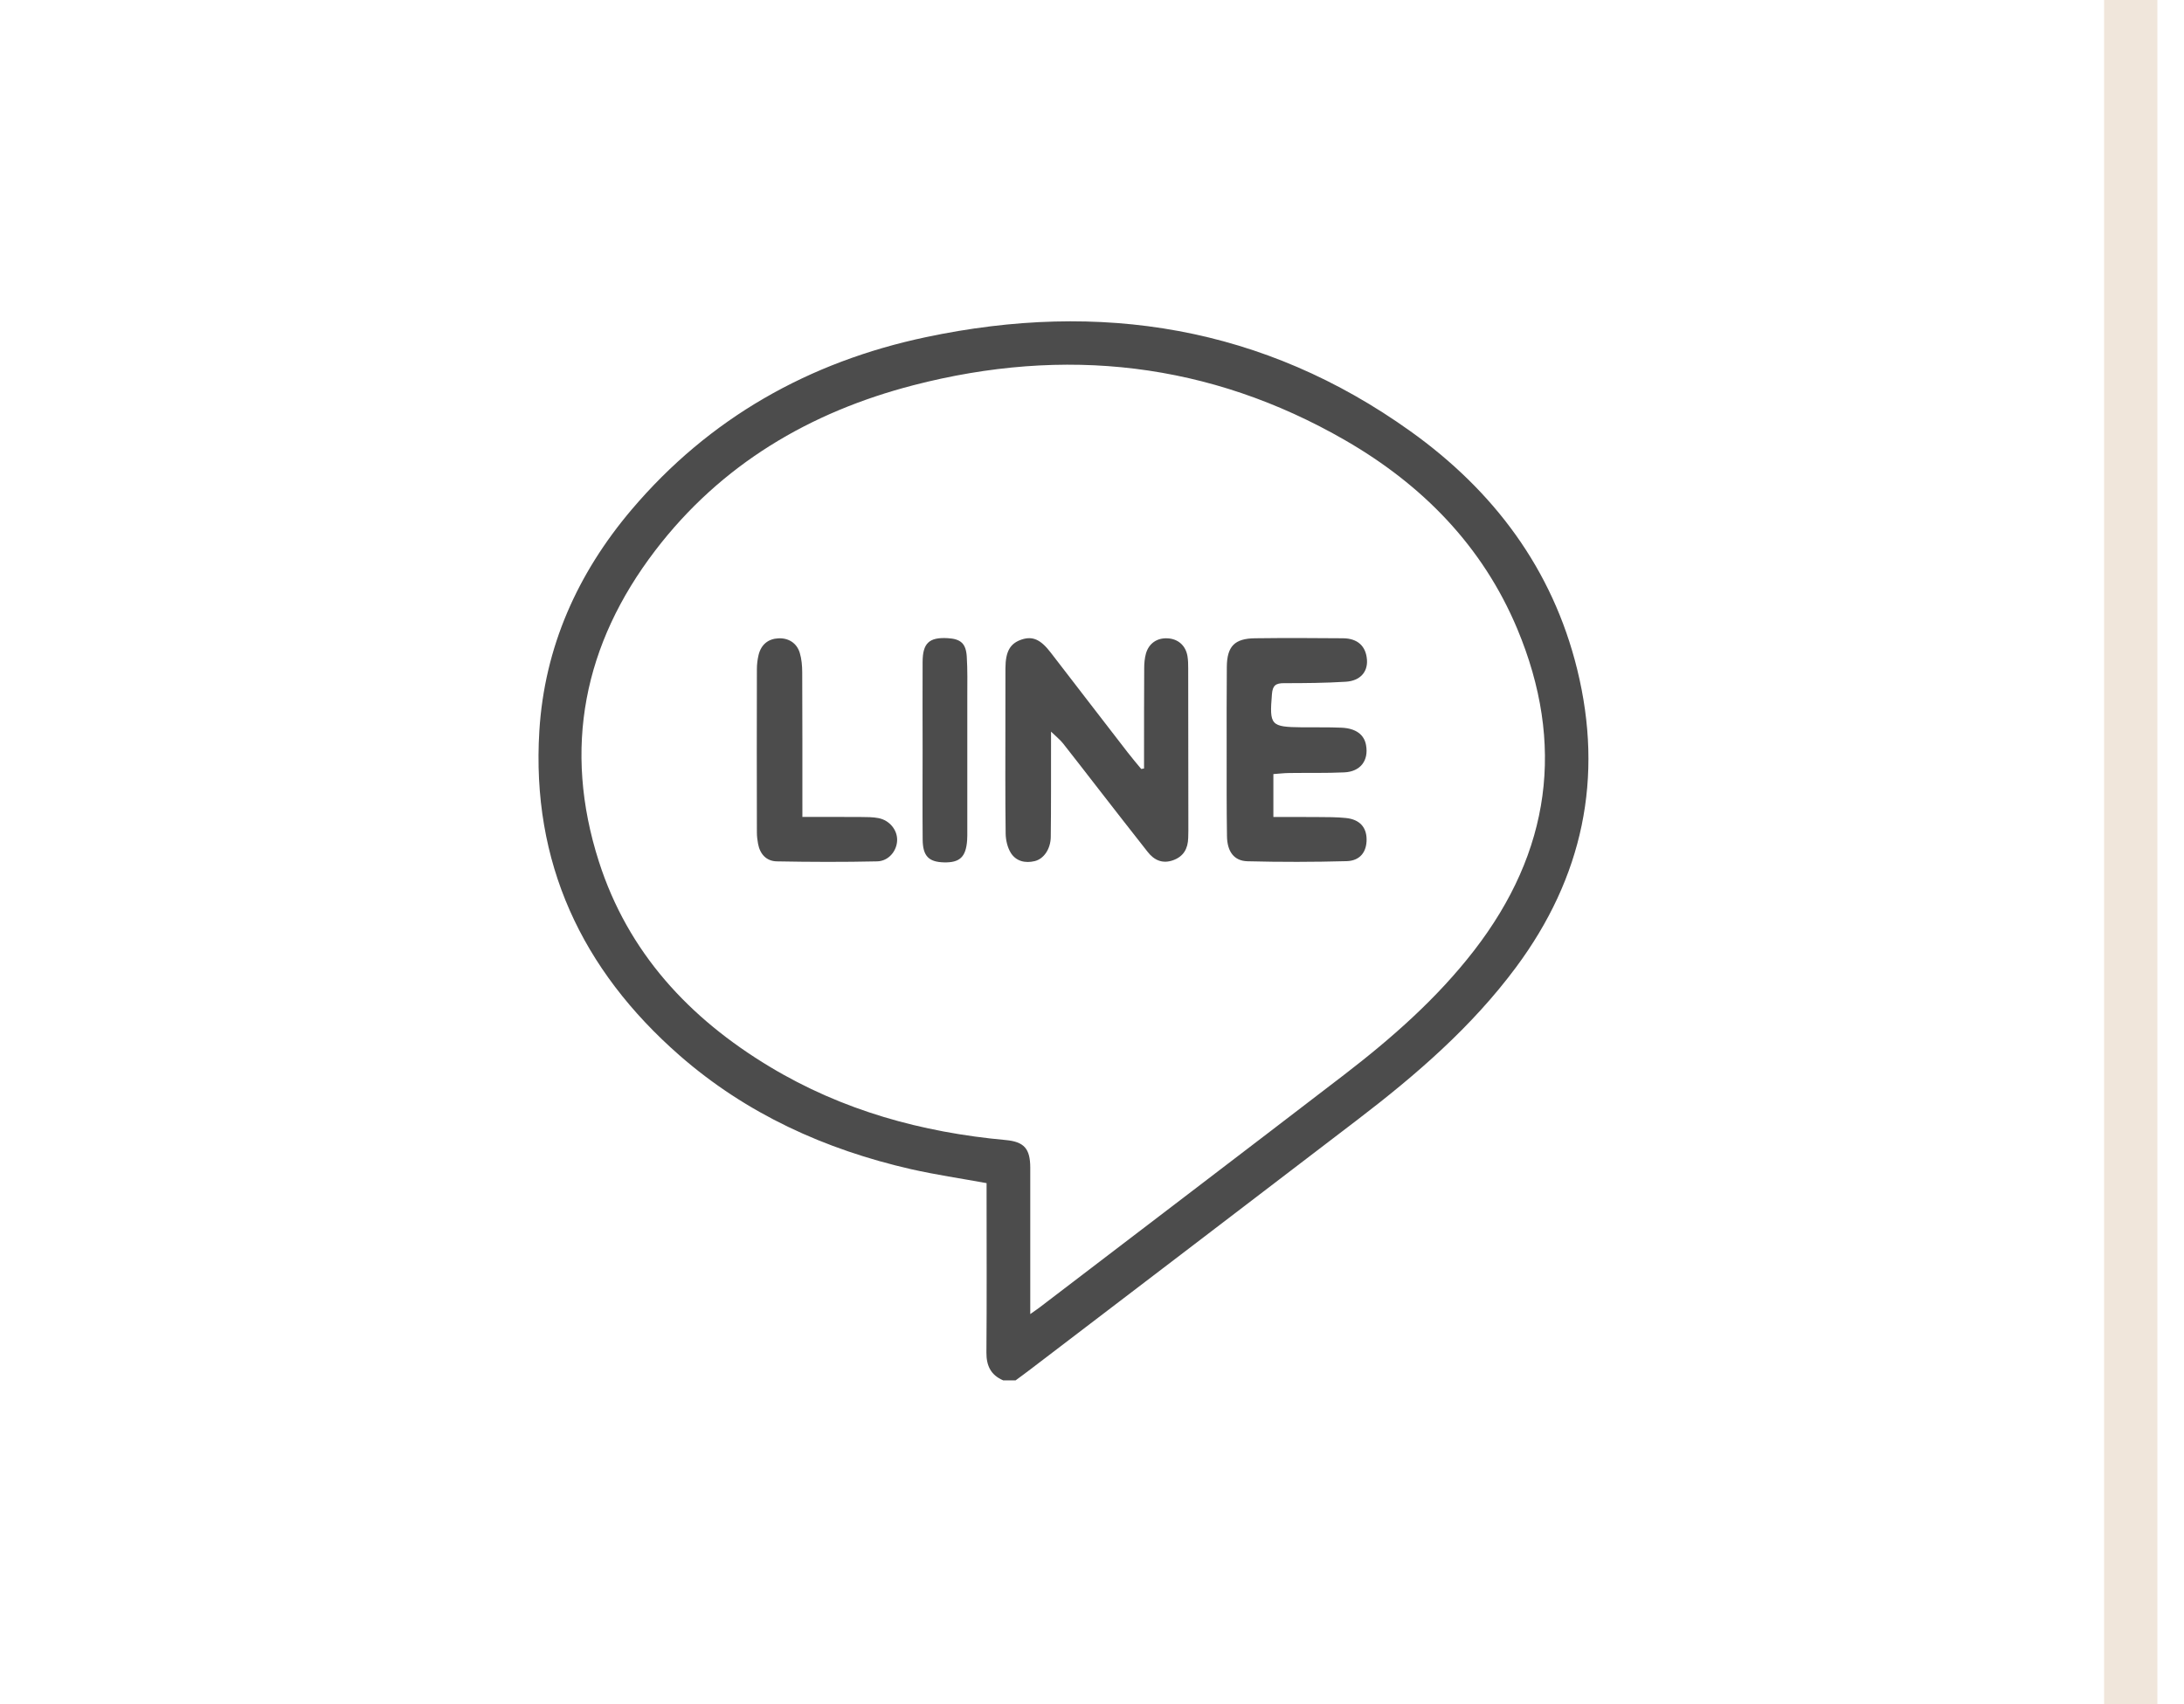
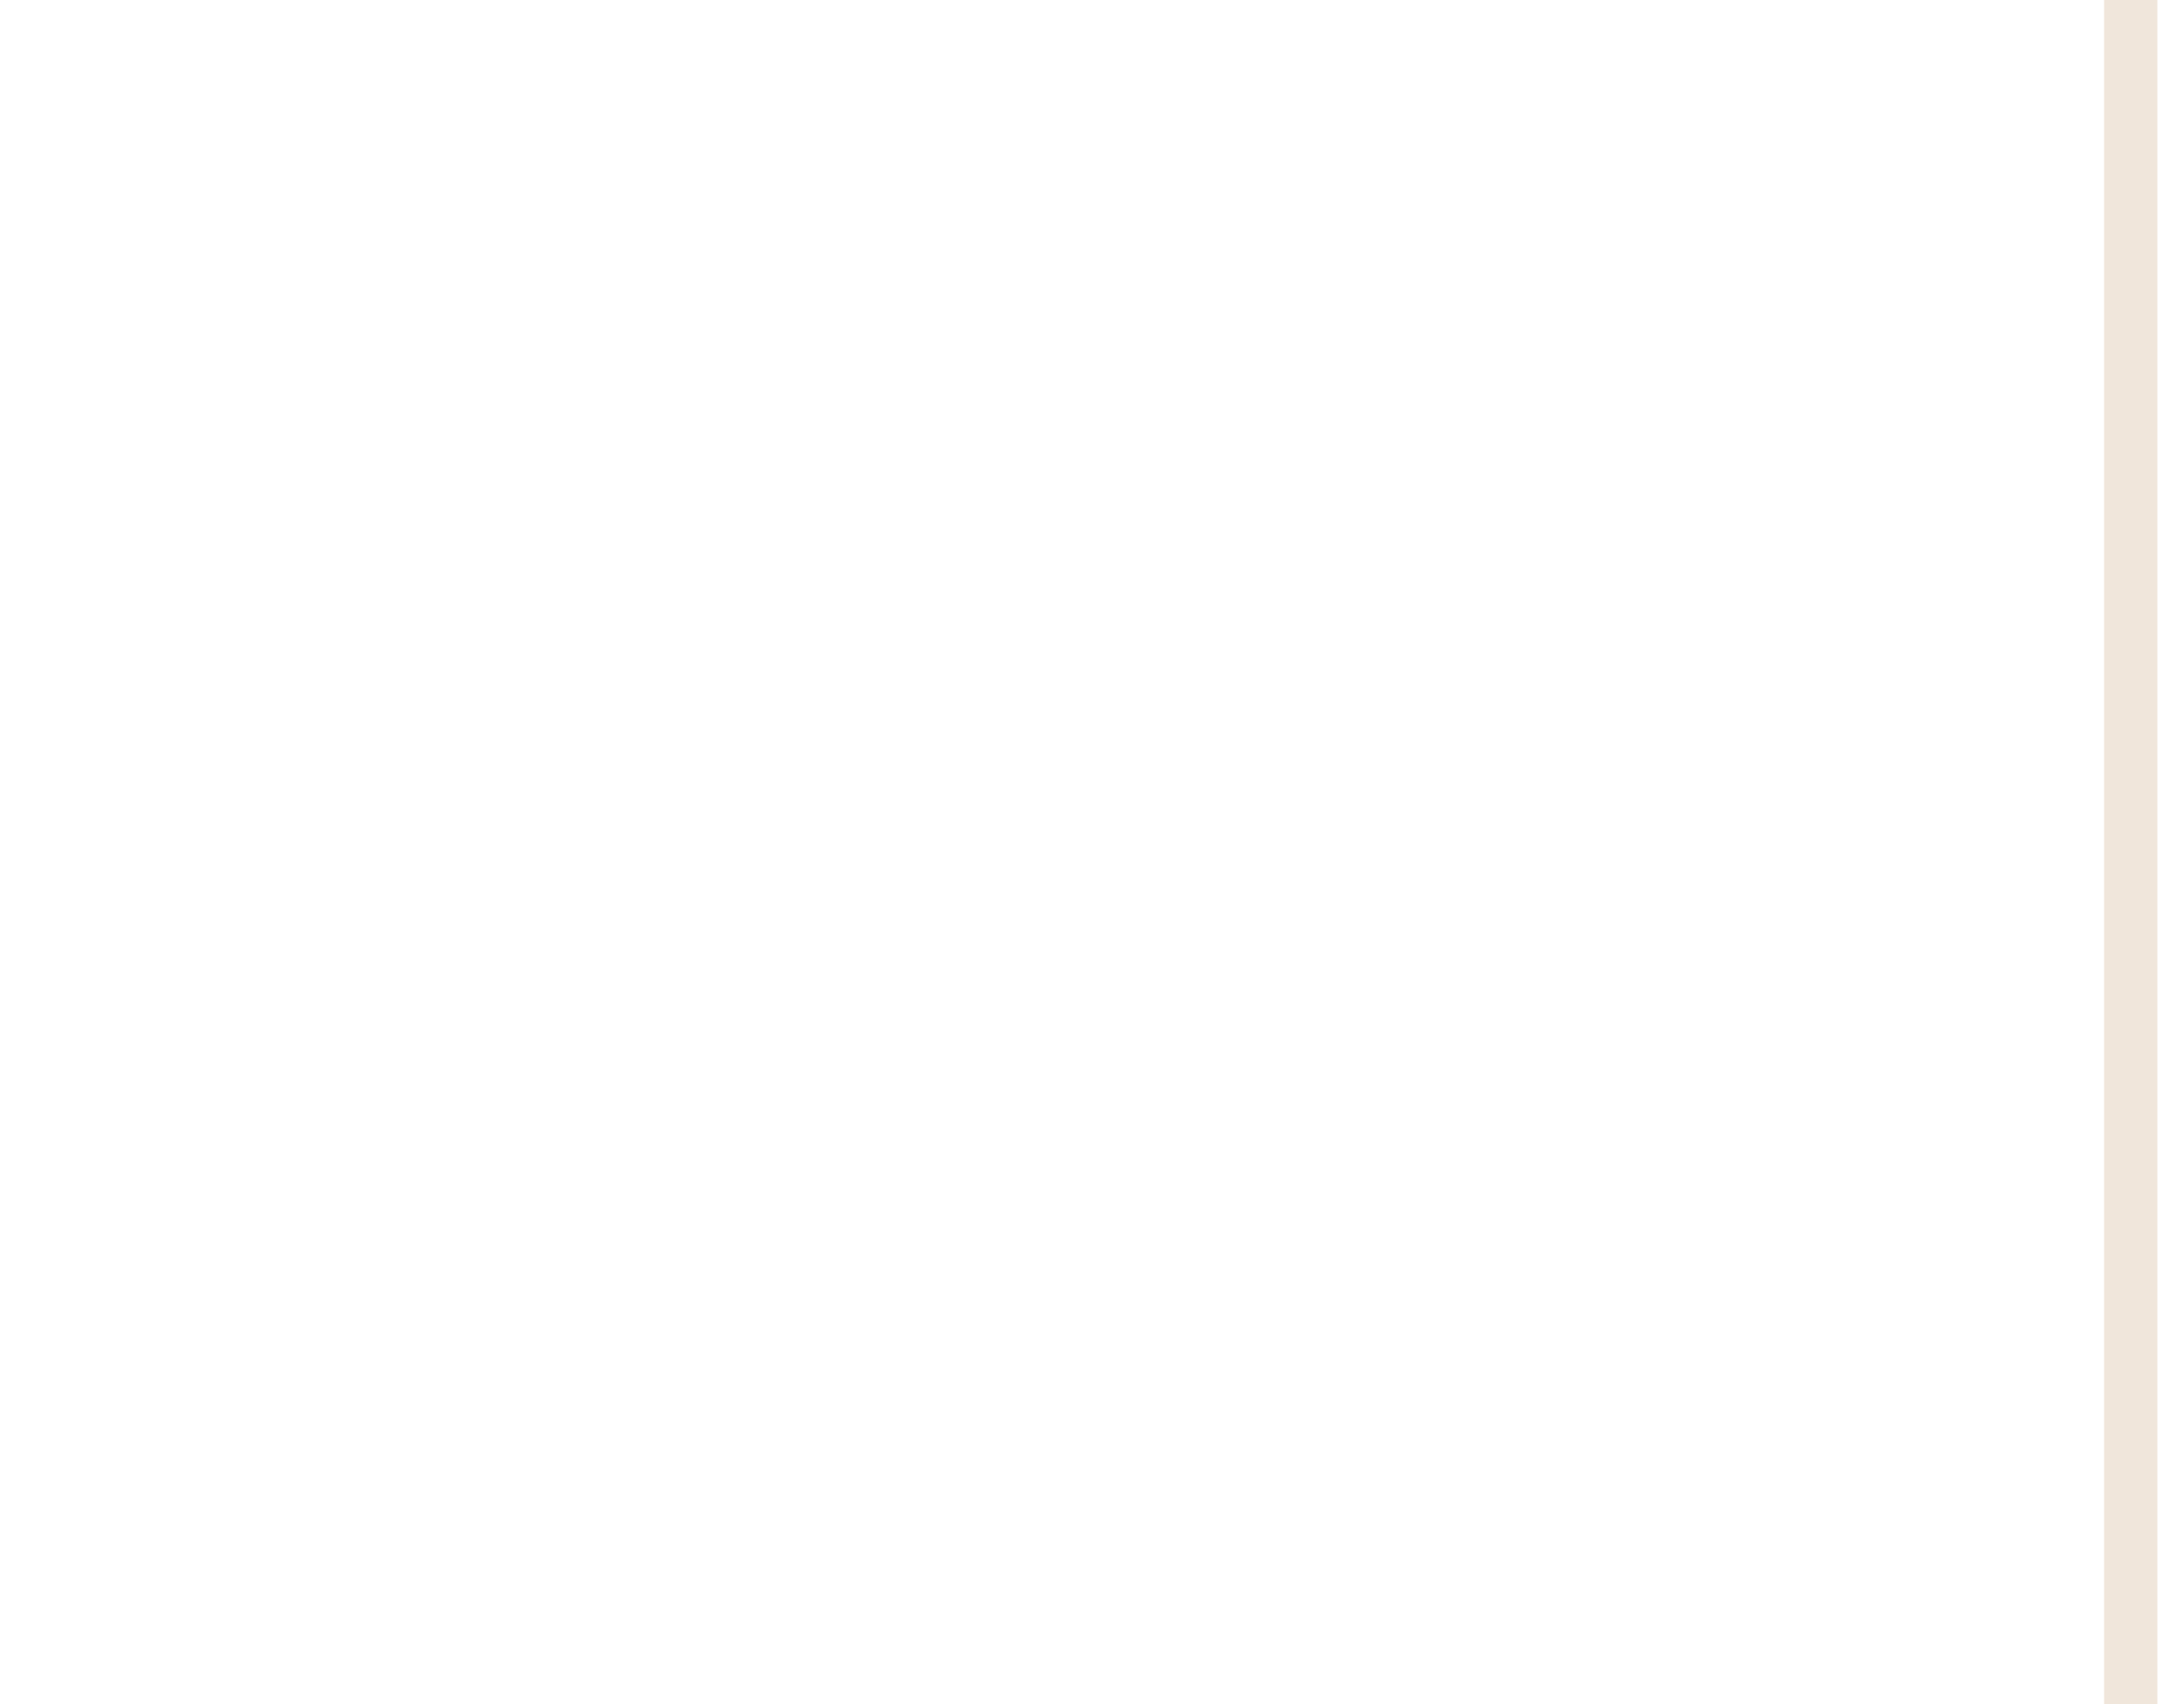
<svg xmlns="http://www.w3.org/2000/svg" width="41" height="32" viewBox="0 0 41 32" fill="none">
  <path d="M39.5 0V32H40.5V0H39.5Z" fill="#F0E6DB" />
  <g clip-path="url(#clip0_1151_14749)">
-     <path d="M18.832 25.919C18.602 25.82 18.516 25.646 18.518 25.396C18.526 24.406 18.521 23.416 18.521 22.426V22.216C18.04 22.128 17.567 22.059 17.103 21.954C15.486 21.584 14.01 20.914 12.756 19.817C10.917 18.206 9.974 16.19 10.125 13.726C10.222 12.151 10.84 10.771 11.855 9.572C13.315 7.849 15.19 6.794 17.381 6.331C20.654 5.638 23.726 6.127 26.48 8.099C28.039 9.214 29.144 10.681 29.608 12.567C30.111 14.608 29.713 16.476 28.46 18.163C27.63 19.281 26.587 20.182 25.488 21.022C23.441 22.588 21.391 24.151 19.342 25.714C19.251 25.784 19.158 25.851 19.065 25.92H18.832V25.919ZM19.341 24.675C19.423 24.616 19.466 24.588 19.507 24.557C21.416 23.099 23.329 21.643 25.235 20.18C26.131 19.491 26.977 18.747 27.672 17.849C29.108 15.992 29.388 13.972 28.484 11.809C27.833 10.253 26.7 9.102 25.256 8.269C22.705 6.797 19.983 6.5 17.149 7.233C15.201 7.737 13.533 8.723 12.3 10.338C10.958 12.095 10.562 14.054 11.243 16.178C11.79 17.884 12.935 19.118 14.45 20.03C15.813 20.851 17.305 21.263 18.881 21.407C19.227 21.439 19.34 21.57 19.341 21.924C19.341 22.765 19.341 23.606 19.341 24.448C19.341 24.51 19.341 24.573 19.341 24.675H19.341Z" fill="#4C4C4C" />
-     <path d="M19.731 13.737C19.731 13.87 19.731 13.938 19.731 14.007C19.73 14.576 19.733 15.146 19.726 15.715C19.723 15.941 19.596 16.127 19.426 16.169C19.246 16.213 19.076 16.172 18.977 16.017C18.913 15.914 18.881 15.776 18.879 15.653C18.87 14.961 18.874 14.268 18.874 13.576C18.874 13.233 18.874 12.89 18.875 12.548C18.877 12.229 18.964 12.079 19.184 12.007C19.386 11.942 19.535 12.007 19.723 12.251C20.205 12.876 20.686 13.503 21.169 14.127C21.251 14.234 21.339 14.336 21.424 14.439C21.442 14.436 21.46 14.433 21.477 14.43C21.477 14.331 21.477 14.232 21.477 14.133C21.477 13.602 21.477 13.072 21.48 12.542C21.48 12.452 21.489 12.36 21.512 12.274C21.567 12.08 21.722 11.975 21.919 11.986C22.116 11.996 22.258 12.121 22.292 12.319C22.305 12.395 22.306 12.473 22.306 12.551C22.308 13.567 22.308 14.582 22.309 15.598C22.309 15.644 22.307 15.689 22.306 15.734C22.301 15.934 22.219 16.083 22.022 16.153C21.823 16.224 21.666 16.152 21.544 15.995C21.235 15.604 20.93 15.21 20.624 14.817C20.401 14.531 20.181 14.243 19.956 13.959C19.903 13.892 19.834 13.838 19.73 13.737H19.731Z" fill="#4C4C4C" />
-     <path d="M23.905 14.534V15.341C24.191 15.341 24.467 15.339 24.744 15.342C24.919 15.343 25.095 15.342 25.268 15.36C25.521 15.386 25.653 15.53 25.655 15.76C25.657 15.995 25.533 16.163 25.281 16.17C24.66 16.187 24.039 16.188 23.418 16.172C23.165 16.165 23.038 15.989 23.034 15.701C23.026 15.177 23.028 14.654 23.028 14.13C23.028 13.594 23.026 13.057 23.031 12.52C23.035 12.136 23.177 11.989 23.56 11.985C24.111 11.978 24.662 11.98 25.212 11.985C25.488 11.987 25.644 12.134 25.662 12.391C25.677 12.616 25.536 12.783 25.267 12.801C24.88 12.825 24.491 12.828 24.102 12.828C23.951 12.828 23.891 12.87 23.878 13.033C23.83 13.619 23.851 13.651 24.444 13.657C24.689 13.66 24.936 13.653 25.182 13.664C25.453 13.675 25.611 13.794 25.645 13.994C25.696 14.282 25.538 14.49 25.235 14.503C24.892 14.519 24.548 14.51 24.205 14.515C24.109 14.516 24.013 14.527 23.905 14.535V14.534Z" fill="#4C4C4C" />
-     <path d="M15.063 15.34C15.441 15.34 15.803 15.338 16.164 15.341C16.273 15.342 16.386 15.341 16.492 15.362C16.698 15.402 16.844 15.582 16.842 15.772C16.84 15.973 16.686 16.169 16.467 16.174C15.839 16.188 15.211 16.186 14.583 16.174C14.388 16.17 14.267 16.039 14.231 15.844C14.218 15.774 14.209 15.703 14.209 15.632C14.207 14.61 14.206 13.588 14.209 12.565C14.209 12.475 14.22 12.384 14.241 12.297C14.289 12.101 14.423 11.995 14.613 11.986C14.801 11.977 14.958 12.073 15.014 12.259C15.049 12.374 15.059 12.5 15.06 12.621C15.064 13.449 15.063 14.277 15.063 15.105C15.063 15.175 15.063 15.245 15.063 15.34Z" fill="#4C4C4C" />
-     <path d="M17.32 14.079C17.32 13.53 17.317 12.98 17.32 12.431C17.321 12.075 17.443 11.963 17.792 11.983C18.034 11.997 18.133 12.081 18.149 12.327C18.165 12.578 18.159 12.83 18.159 13.082C18.159 13.922 18.159 14.762 18.159 15.602C18.159 15.66 18.16 15.719 18.156 15.776C18.134 16.091 18.019 16.2 17.722 16.193C17.435 16.186 17.324 16.075 17.321 15.765C17.316 15.202 17.32 14.641 17.32 14.079Z" fill="#4C4C4C" />
-   </g>
+     </g>
  <defs>
    <clipPath id="clip0_1151_14749">
      <rect width="20" height="20" fill="white" transform="translate(10 6)" />
    </clipPath>
  </defs>
</svg>